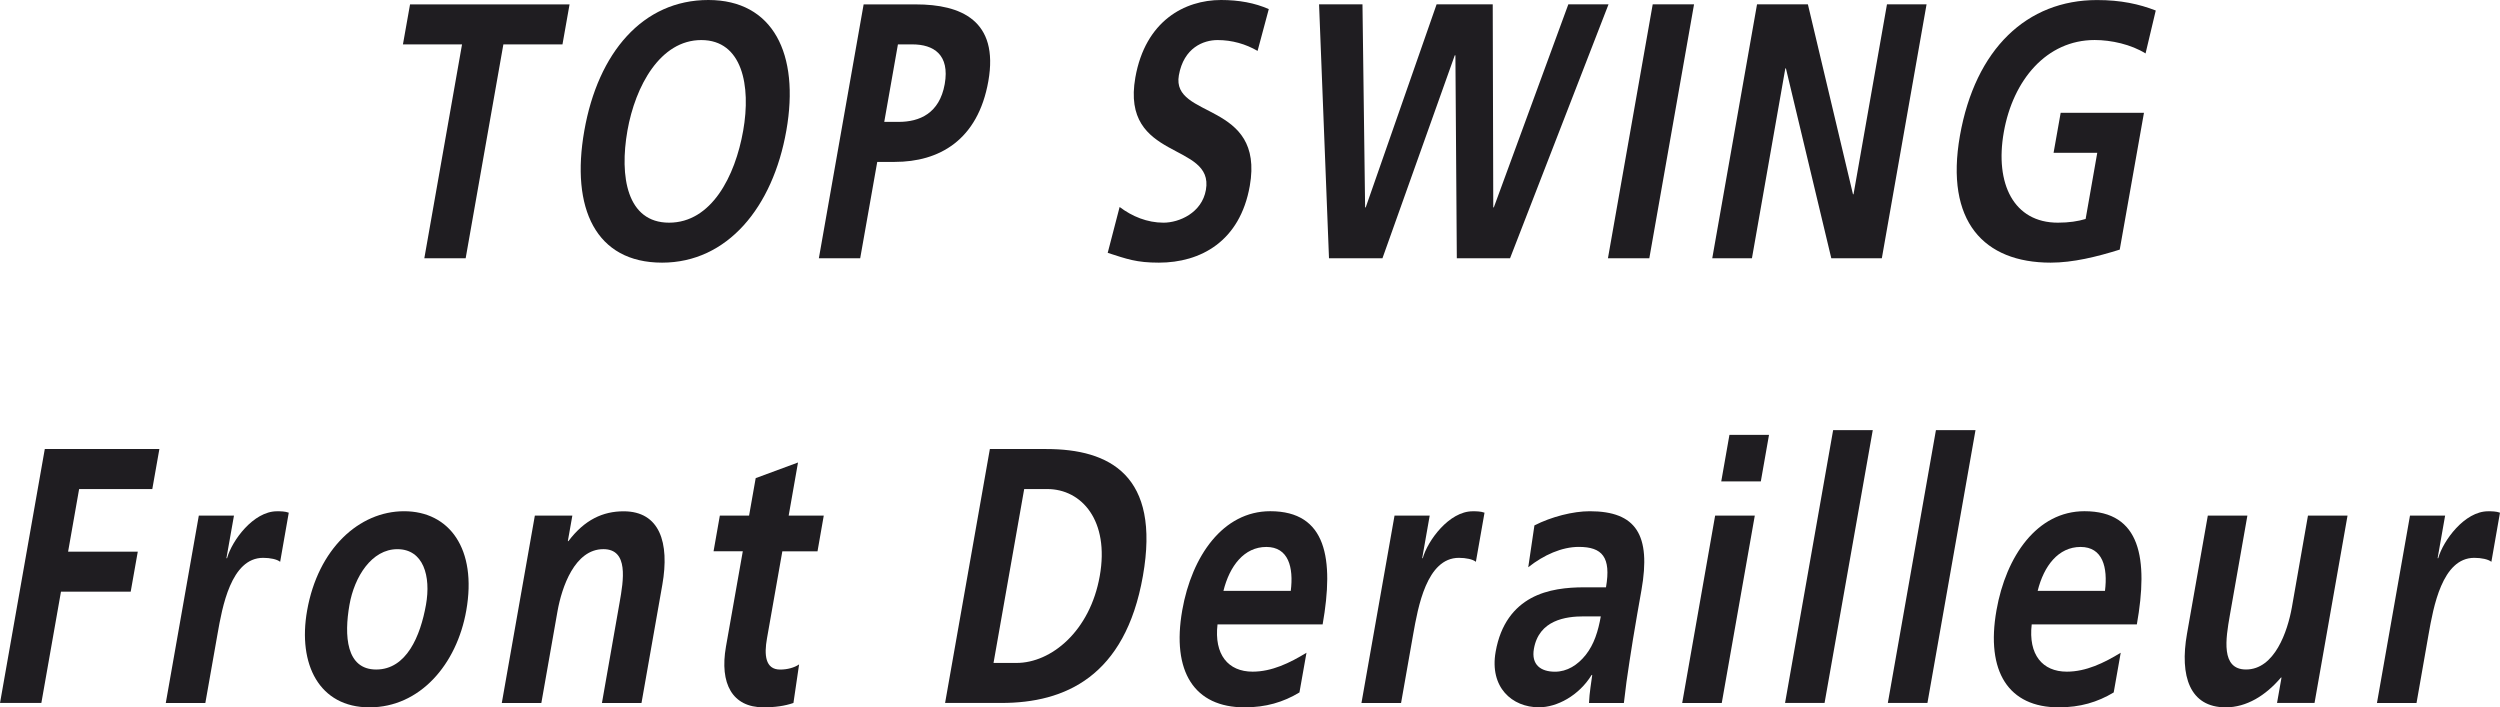
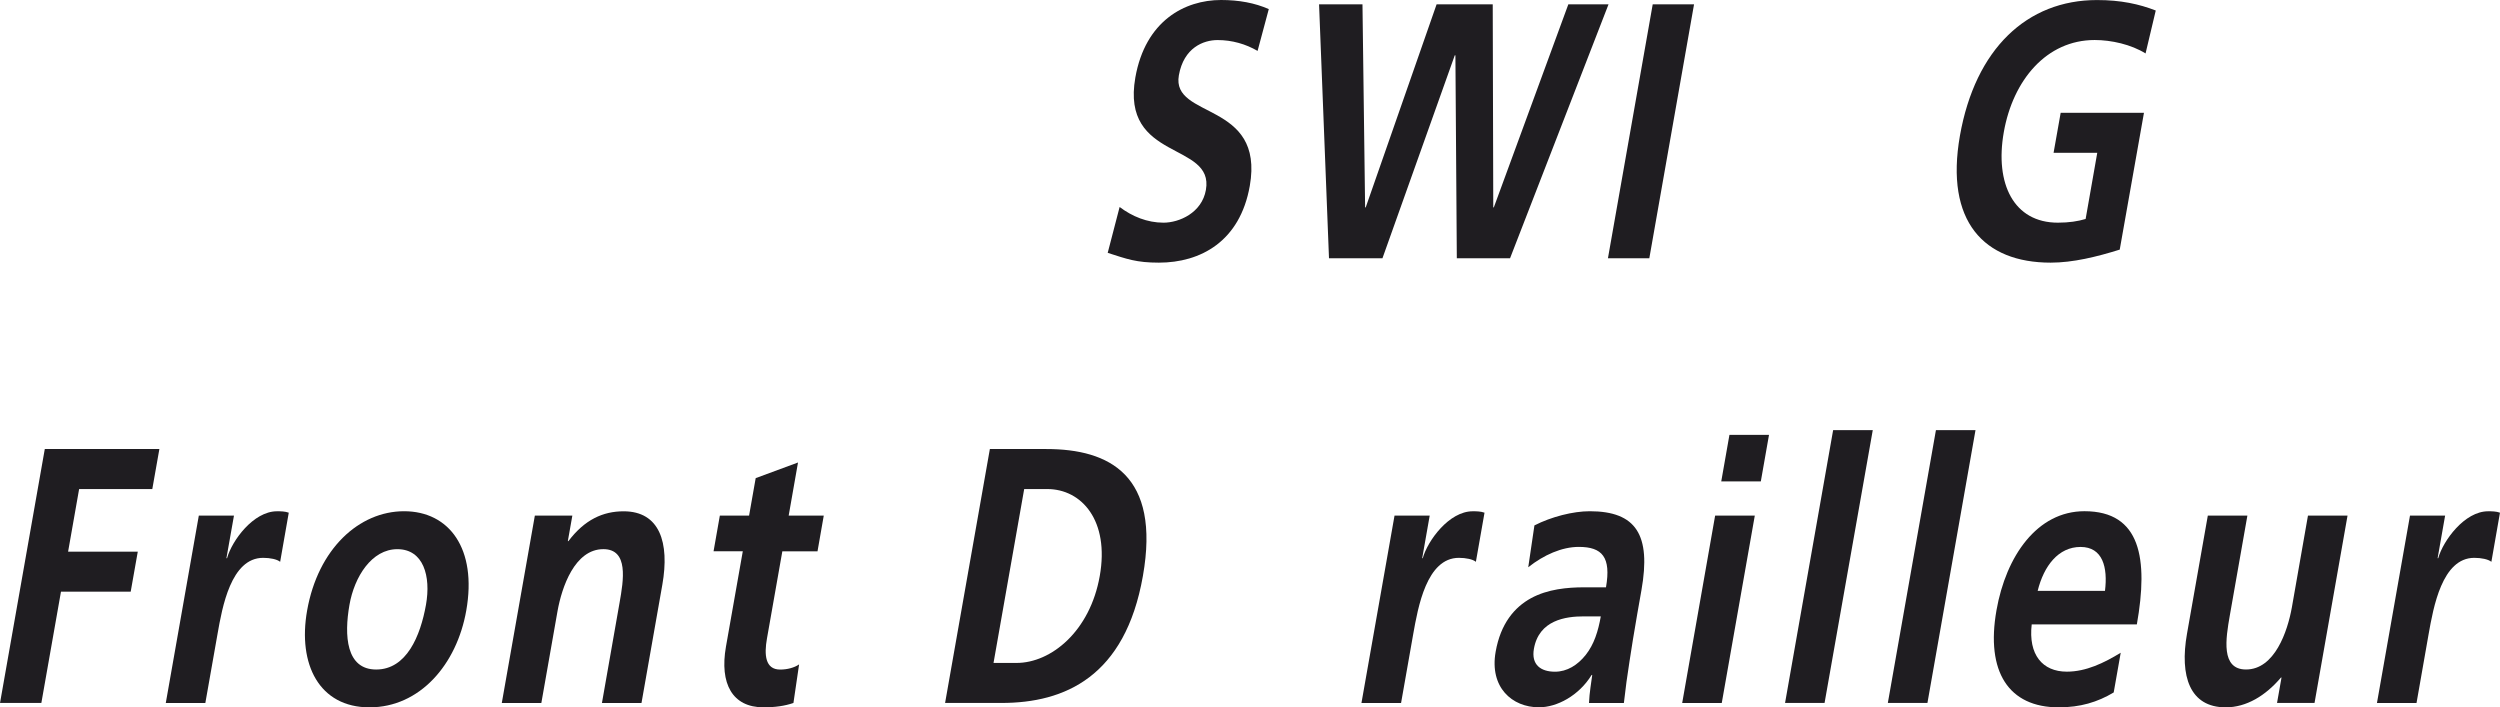
<svg xmlns="http://www.w3.org/2000/svg" xmlns:xlink="http://www.w3.org/1999/xlink" version="1.1" id="Layer_1" width="112.013" height="31.695" viewBox="0 0 112.013 31.695" overflow="visible" enable-background="new 0 0 112.013 31.695" xml:space="preserve">
-   <polygon fill="#1F1D21" points="20.702,1.988 18.054,1.988 18.372,0.197 25.519,0.197 25.202,1.988 22.554,1.988 20.864,11.572   19.012,11.572 " />
  <g>
    <defs>
      <rect id="XMLID_1_" width="112.013" height="31.695" />
    </defs>
    <clipPath id="XMLID_3_">
      <use xlink:href="#XMLID_1_" />
    </clipPath>
-     <path clip-path="url(#XMLID_3_)" fill="#1F1D21" d="M31.738,0c2.898,0,4.101,2.412,3.494,5.852   c-0.605,3.439-2.644,5.916-5.567,5.916c-2.968,0-4.101-2.428-3.484-5.916C26.795,2.363,28.799,0,31.738,0 M29.979,9.977   c1.893,0,2.96-2.07,3.32-4.125c0.354-2.004-0.036-4.057-1.878-4.057c-1.838,0-2.954,2.053-3.309,4.057   C27.751,7.906,28.087,9.977,29.979,9.977" />
-     <path clip-path="url(#XMLID_3_)" fill="#1F1D21" d="M38.695,0.197h2.344c2.012,0,3.724,0.715,3.244,3.438   c-0.468,2.656-2.212,3.619-4.196,3.619h-0.782l-0.764,4.318h-1.852L38.695,0.197z M39.619,5.461h0.648   c0.928,0,1.827-0.375,2.062-1.695c0.232-1.32-0.498-1.777-1.45-1.777h-0.647L39.619,5.461z" />
    <path clip-path="url(#XMLID_3_)" fill="#1F1D21" d="M56.346,2.281c-0.527-0.307-1.142-0.486-1.792-0.486   c-0.636,0-1.516,0.342-1.735,1.58c-0.349,1.971,3.848,1.141,3.178,4.955c-0.44,2.492-2.208,3.438-4.074,3.438   c-1.008,0-1.43-0.162-2.292-0.439l0.534-2.055c0.56,0.424,1.238,0.703,1.966,0.703c0.702,0,1.72-0.439,1.9-1.469   c0.382-2.166-3.824-1.27-3.162-5.035C51.318,0.93,53.084,0,54.71,0c0.796,0,1.514,0.131,2.138,0.408L56.346,2.281z" />
    <polygon clip-path="url(#XMLID_3_)" fill="#1F1D21" points="59.101,0.195 61.046,0.195 61.164,9.293 61.191,9.293 64.367,0.195    66.882,0.195 66.906,9.293 66.931,9.293 70.269,0.195 72.07,0.195 67.658,11.572 65.273,11.572 65.21,2.479 65.181,2.479    61.941,11.572 59.546,11.572  " />
    <polygon clip-path="url(#XMLID_3_)" fill="#1F1D21" points="74.05,0.195 75.902,0.195 73.898,11.572 72.044,11.572  " />
-     <polygon clip-path="url(#XMLID_3_)" fill="#1F1D21" points="78.724,0.195 81.003,0.195 83.023,8.703 83.048,8.703 84.546,0.195    86.32,0.195 84.316,11.572 82.052,11.572 80.019,3.066 79.992,3.066 78.496,11.572 76.718,11.572  " />
    <path clip-path="url(#XMLID_3_)" fill="#1F1D21" d="M96.132,2.395c-0.645-0.404-1.535-0.602-2.279-0.602   c-2.156,0-3.66,1.793-4.072,4.125c-0.41,2.314,0.445,4.059,2.422,4.059c0.5,0,0.908-0.064,1.244-0.166l0.521-2.965h-1.957   l0.318-1.793h3.732l-1.086,6.131c-1.035,0.324-2.098,0.584-3.094,0.584c-2.988,0-4.742-1.842-4.066-5.688   c0.689-3.896,3.008-6.078,6.141-6.078c1.072,0,1.889,0.18,2.633,0.469L96.132,2.395z" />
    <polygon clip-path="url(#XMLID_3_)" fill="#1F1D21" points="2.007,20.119 7.141,20.119 6.824,21.912 3.545,21.912 3.051,24.719    6.173,24.719 5.856,26.51 2.732,26.51 1.853,31.496 0.001,31.496  " />
    <path clip-path="url(#XMLID_3_)" fill="#1F1D21" d="M8.908,23.102h1.575l-0.338,1.908h0.028c0.216-0.783,1.178-2.102,2.236-2.102   c0.172,0,0.355,0,0.529,0.063l-0.386,2.201c-0.14-0.115-0.446-0.178-0.762-0.178c-1.444,0-1.834,2.215-2.046,3.424l-0.544,3.08   H7.428L8.908,23.102z" />
    <path clip-path="url(#XMLID_3_)" fill="#1F1D21" d="M18.105,22.906c2.023,0,3.277,1.678,2.786,4.451   c-0.425,2.412-2.074,4.336-4.337,4.336c-2.247,0-3.22-1.924-2.794-4.336C14.249,24.584,16.093,22.906,18.105,22.906 M16.855,29.998   c1.361,0,1.981-1.5,2.231-2.9c0.229-1.289-0.116-2.492-1.282-2.492c-1.149,0-1.926,1.234-2.146,2.492   C15.415,28.48,15.505,29.998,16.855,29.998" />
    <path clip-path="url(#XMLID_3_)" fill="#1F1D21" d="M23.964,23.102h1.68l-0.202,1.143h0.026c0.726-0.961,1.548-1.336,2.474-1.336   c1.614,0,2.066,1.398,1.734,3.289l-0.934,5.301H26.97l0.788-4.484c0.182-1.023,0.414-2.41-0.724-2.41   c-1.286,0-1.864,1.709-2.055,2.783l-0.724,4.111h-1.772L23.964,23.102z" />
    <path clip-path="url(#XMLID_3_)" fill="#1F1D21" d="M33.281,24.701h-1.31l0.282-1.6h1.31l0.296-1.678l1.896-0.701l-0.418,2.379   h1.572l-0.28,1.6h-1.576l-0.69,3.912C34.237,29.328,34.279,30,34.956,30c0.317,0,0.634-0.084,0.848-0.232l-0.254,1.729   c-0.392,0.133-0.814,0.195-1.344,0.195c-1.391,0-1.971-1.059-1.679-2.721L33.281,24.701z" />
    <path clip-path="url(#XMLID_3_)" fill="#1F1D21" d="M44.351,20.119h2.53c2.831,0,5.125,1.174,4.327,5.688   c-0.794,4.516-3.502,5.689-6.336,5.689h-2.527L44.351,20.119z M44.515,29.703h1.031c1.549,0,3.292-1.418,3.729-3.896   c0.44-2.477-0.806-3.895-2.353-3.895h-1.033L44.515,29.703z" />
-     <path clip-path="url(#XMLID_3_)" fill="#1F1D21" d="M58.222,31.025c-0.725,0.438-1.507,0.668-2.459,0.668   c-2.25,0-3.276-1.598-2.792-4.352c0.428-2.43,1.828-4.436,3.942-4.436c2.528,0,2.864,2.137,2.348,5.07h-4.71   c-0.158,1.354,0.476,2.119,1.572,2.119c0.861,0,1.669-0.391,2.414-0.848L58.222,31.025z M57.833,26.475   c0.133-1.059-0.104-1.969-1.095-1.969c-0.991,0-1.644,0.846-1.922,1.969H57.833z" />
    <path clip-path="url(#XMLID_3_)" fill="#1F1D21" d="M62.482,23.102h1.576l-0.336,1.908h0.025c0.217-0.783,1.178-2.102,2.236-2.102   c0.172,0,0.355,0,0.531,0.063l-0.387,2.201c-0.139-0.115-0.445-0.178-0.762-0.178c-1.445,0-1.832,2.215-2.047,3.424l-0.543,3.08   h-1.775L62.482,23.102z" />
    <path clip-path="url(#XMLID_3_)" fill="#1F1D21" d="M68.75,23.541c0.758-0.387,1.727-0.635,2.479-0.635   c2.078,0,2.754,1.059,2.316,3.537l-0.189,1.074c-0.148,0.85-0.25,1.486-0.344,2.104c-0.102,0.639-0.18,1.223-0.254,1.877h-1.563   c0.016-0.441,0.113-0.994,0.145-1.256h-0.027c-0.572,0.93-1.555,1.449-2.359,1.449c-1.207,0-2.225-0.896-1.941-2.492   c0.221-1.256,0.84-1.99,1.586-2.398c0.746-0.406,1.633-0.486,2.375-0.486h0.982c0.236-1.354-0.17-1.811-1.219-1.811   c-0.756,0-1.572,0.361-2.264,0.912L68.75,23.541z M69.671,30.096c0.543,0,1.016-0.297,1.377-0.752   c0.377-0.473,0.561-1.074,0.676-1.727h-0.768c-0.799,0-2.002,0.162-2.229,1.453C68.601,29.785,69.035,30.096,69.671,30.096" />
    <path clip-path="url(#XMLID_3_)" fill="#1F1D21" d="M76.847,23.102h1.777l-1.48,8.395h-1.773L76.847,23.102z M77.488,19.484h1.773   l-0.367,2.086h-1.773L77.488,19.484z" />
    <polygon clip-path="url(#XMLID_3_)" fill="#1F1D21" points="82.134,19.271 83.91,19.271 81.75,31.496 79.98,31.496  " />
    <polygon clip-path="url(#XMLID_3_)" fill="#1F1D21" points="86.74,19.271 88.513,19.271 86.359,31.496 84.585,31.496  " />
    <path clip-path="url(#XMLID_3_)" fill="#1F1D21" d="M94.705,31.025c-0.727,0.438-1.51,0.668-2.461,0.668   c-2.25,0-3.277-1.598-2.791-4.352c0.428-2.43,1.824-4.436,3.941-4.436c2.527,0,2.867,2.137,2.348,5.07h-4.711   c-0.156,1.354,0.477,2.119,1.574,2.119c0.861,0,1.668-0.391,2.414-0.848L94.705,31.025z M94.314,26.475   c0.131-1.059-0.102-1.969-1.094-1.969s-1.645,0.846-1.922,1.969H94.314z" />
    <path clip-path="url(#XMLID_3_)" fill="#1F1D21" d="M103.703,31.496h-1.68l0.201-1.139h-0.025   c-0.689,0.814-1.549,1.336-2.475,1.336c-1.615,0-2.068-1.402-1.736-3.293l0.934-5.299h1.773l-0.789,4.482   c-0.18,1.027-0.41,2.414,0.727,2.414c1.285,0,1.863-1.711,2.055-2.785l0.721-4.111h1.773L103.703,31.496z" />
    <path clip-path="url(#XMLID_3_)" fill="#1F1D21" d="M107.98,23.102h1.574l-0.336,1.908h0.027c0.219-0.783,1.178-2.102,2.234-2.102   c0.174,0,0.357,0,0.533,0.063l-0.385,2.201c-0.141-0.115-0.449-0.178-0.766-0.178c-1.443,0-1.832,2.215-2.047,3.424l-0.541,3.08   H106.5L107.98,23.102z" />
  </g>
</svg>